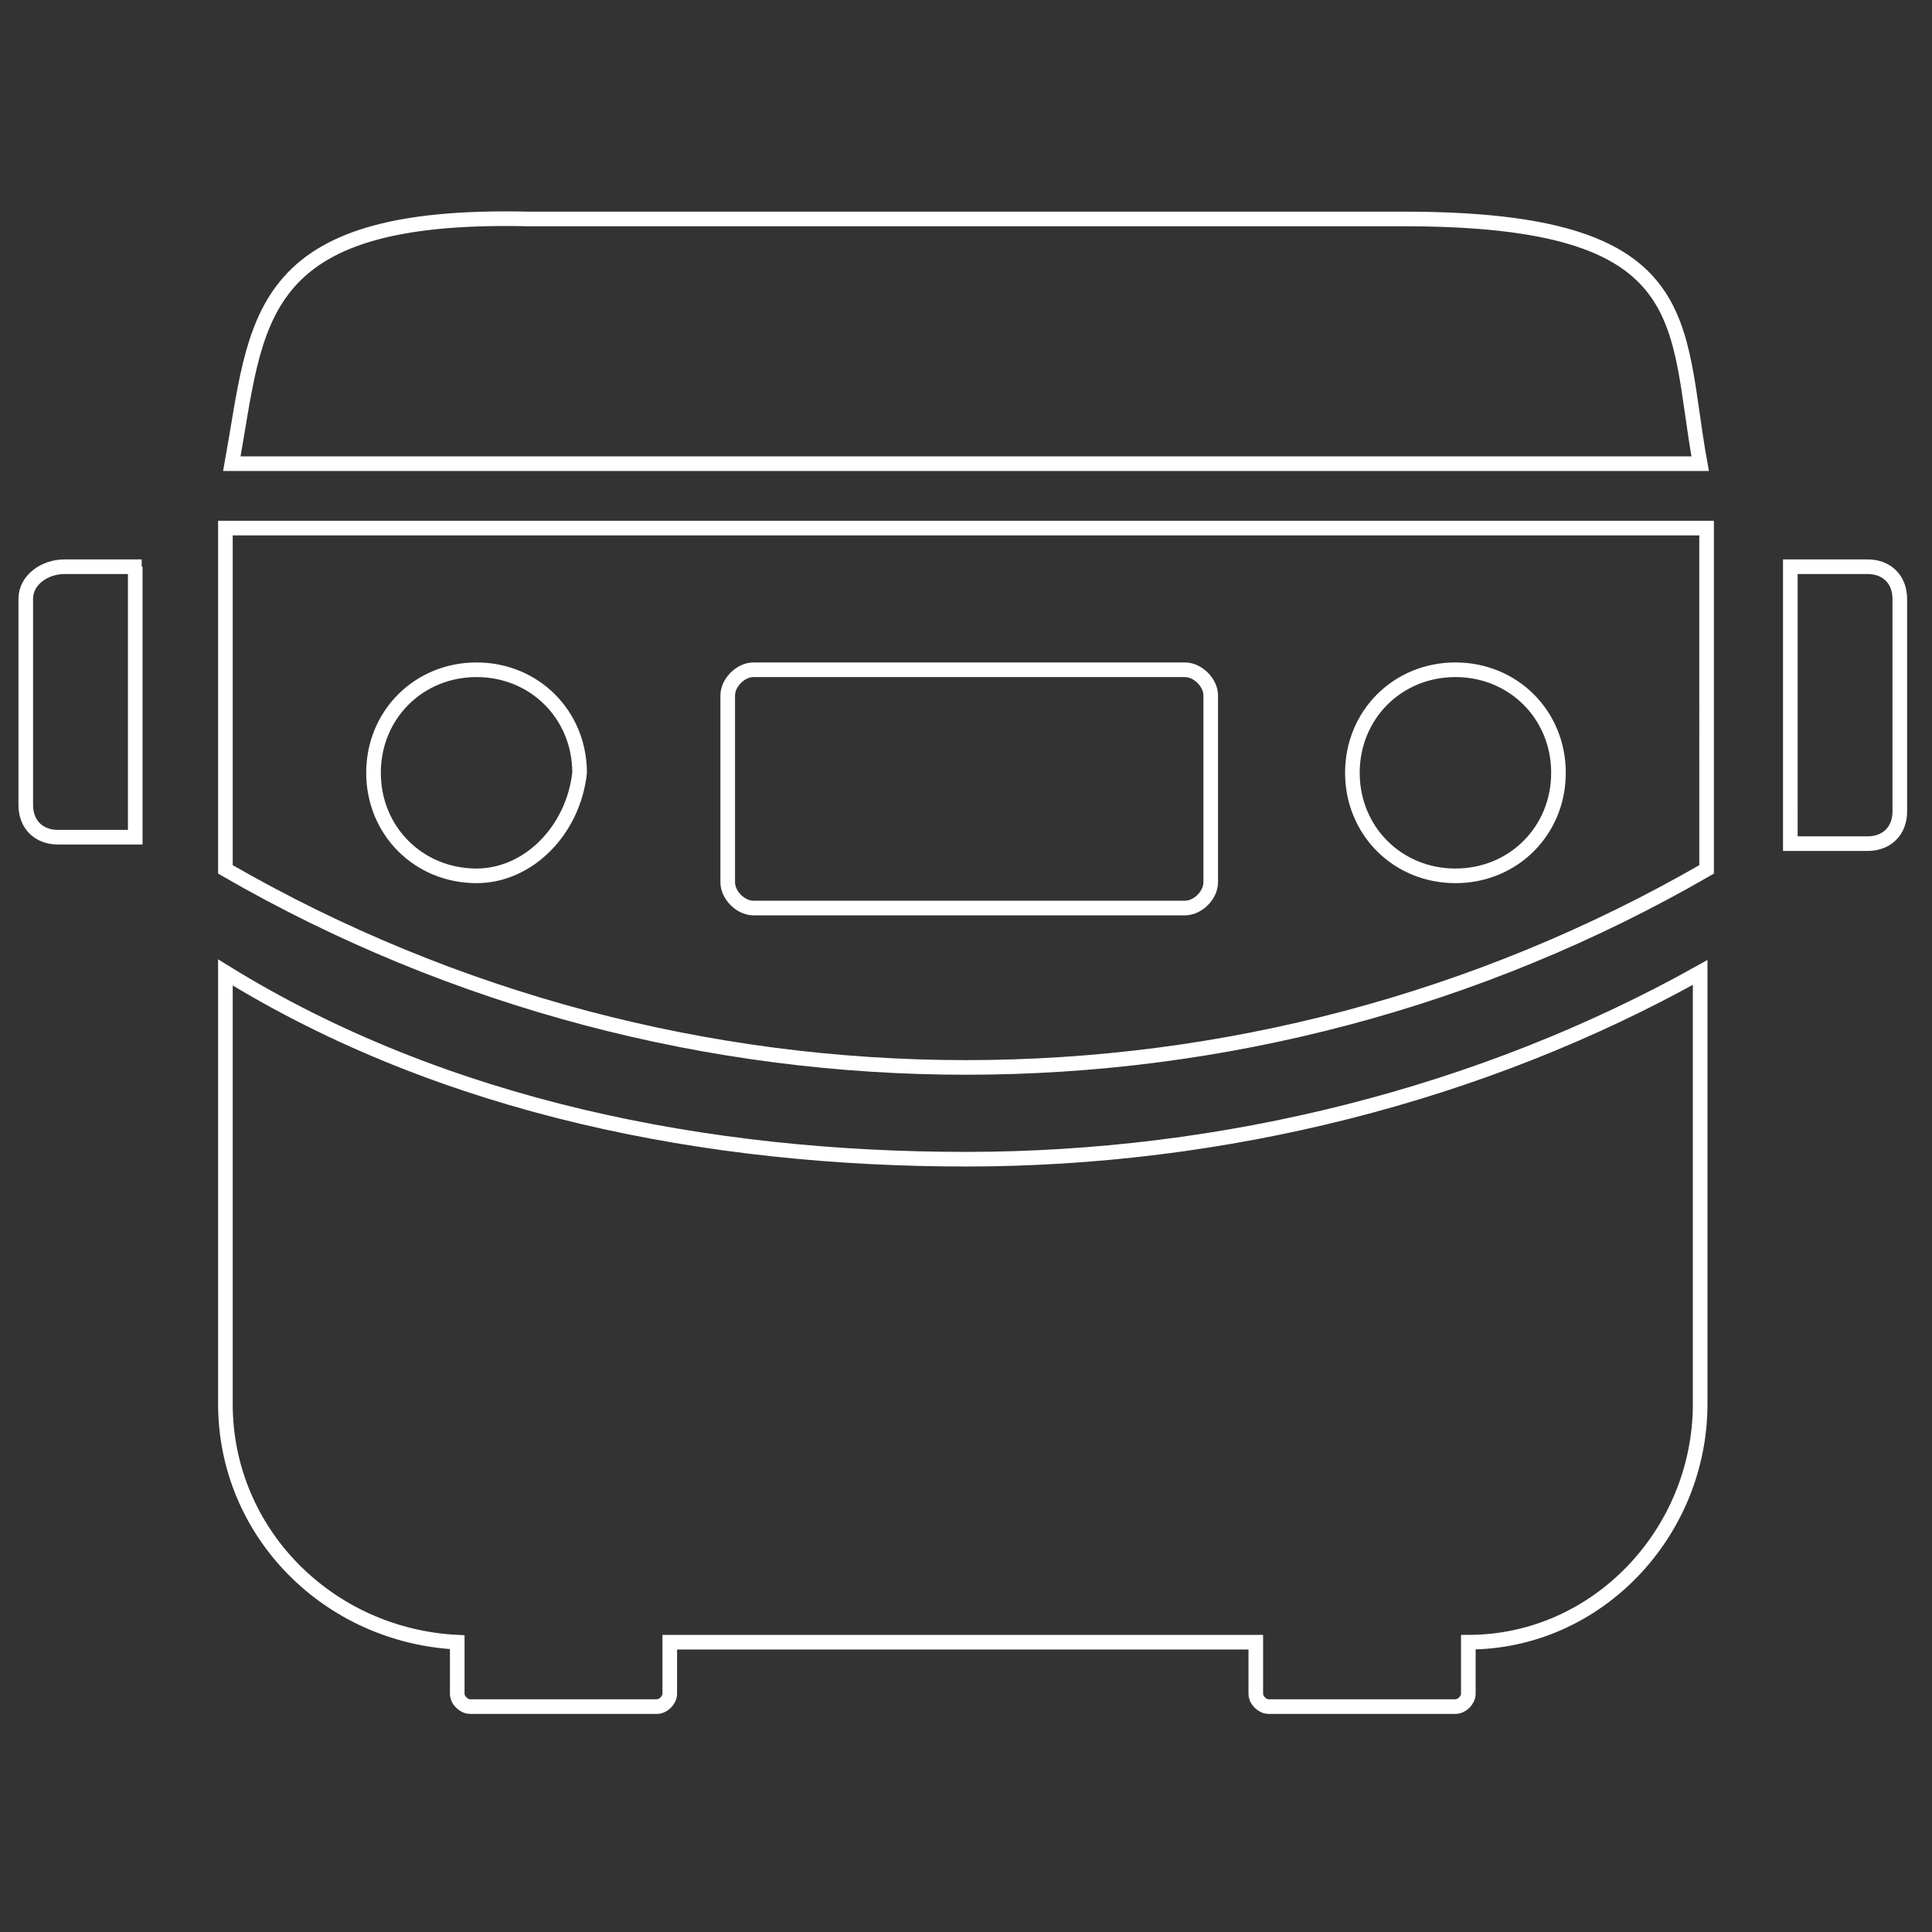
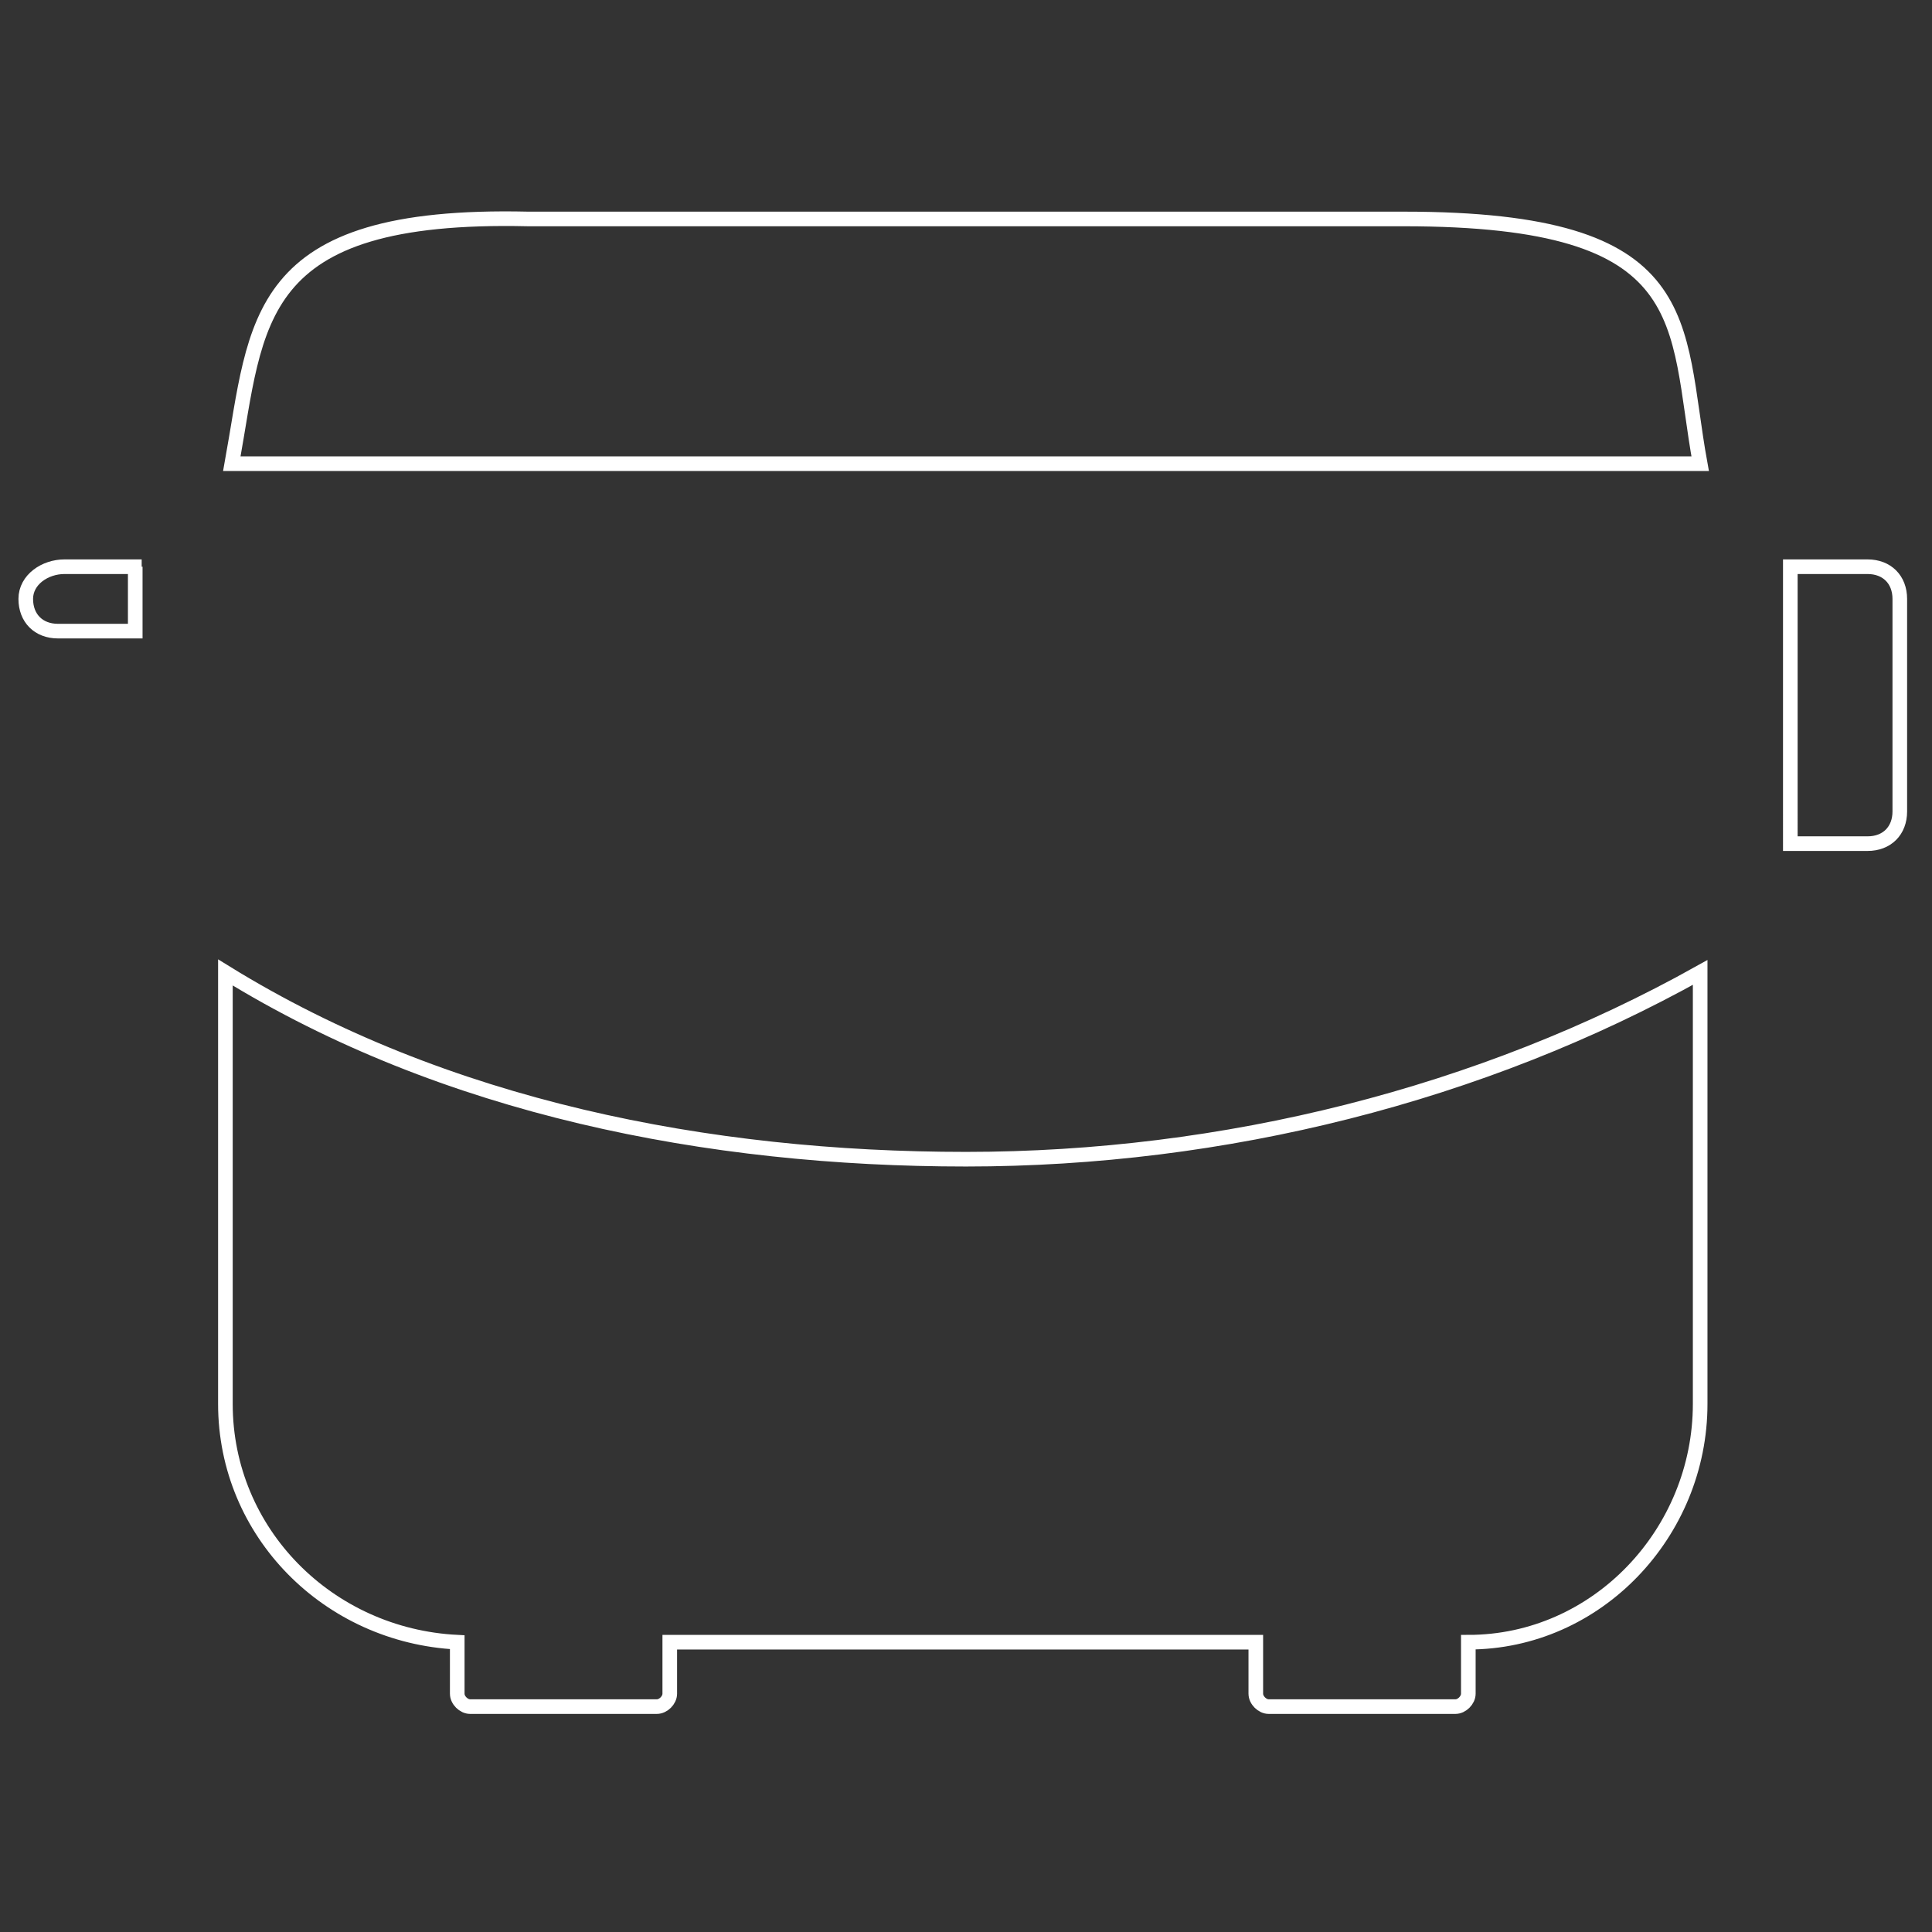
<svg xmlns="http://www.w3.org/2000/svg" version="1.1" id="レイヤー_1" x="0px" y="0px" viewBox="0 0 30 30" style="enable-background:new 0 0 30 30;" xml:space="preserve">
  <rect x="0" y="0" width="30" height="30" fill="#333333" stroke="none" />
  <style type="text/css">
	.st0{fill:none;stroke:#fff;stroke-width:0.227;stroke-miterlimit:10;}
</style>
  <path class="st0" d="M15,18c-4,0-8.1-0.8-11.5-2.9v6.7c0,2,1.6,3.6,3.6,3.7v0.8c0,0.1,0.1,0.2,0.2,0.2h2.9c0.1,0,0.2-0.1,0.2-0.2  v-0.8h9.1v0.8c0,0.1,0.1,0.2,0.2,0.2h2.9c0.1,0,0.2-0.1,0.2-0.2v-0.8c2,0,3.6-1.7,3.6-3.7v-6.7C23,17,19,18,15,18z" />
  <path class="st0" d="M26.4,7.2c-0.4-2.2,0-3.8-4.6-3.8H8.2C3.9,3.3,4,5,3.6,7.2H26.4z" />
-   <path class="st0" d="M2.2,8.8H1C0.7,8.8,0.4,9,0.4,9.3v3.2c0,0.3,0.2,0.5,0.5,0.5h1.2V8.8z" />
+   <path class="st0" d="M2.2,8.8H1C0.7,8.8,0.4,9,0.4,9.3c0,0.3,0.2,0.5,0.5,0.5h1.2V8.8z" />
  <path class="st0" d="M27.8,13.1H29c0.3,0,0.5-0.2,0.5-0.5V9.3c0-0.3-0.2-0.5-0.5-0.5h-1.2V13.1z" />
-   <path class="st0" d="M3.5,8.2v5.3c7.1,4.1,15.9,4.1,23,0V8.2H3.5z M7.4,13.6c-0.9,0-1.6-0.7-1.6-1.6c0-0.9,0.7-1.6,1.6-1.6  c0.9,0,1.6,0.7,1.6,1.6C8.9,12.9,8.2,13.6,7.4,13.6z M18.8,13.7c0,0.2-0.2,0.4-0.4,0.4h-6.7c-0.2,0-0.4-0.2-0.4-0.4v-2.9  c0-0.2,0.2-0.4,0.4-0.4h6.7c0.2,0,0.4,0.2,0.4,0.4V13.7z M22.6,13.6c-0.9,0-1.6-0.7-1.6-1.6c0-0.9,0.7-1.6,1.6-1.6s1.6,0.7,1.6,1.6  C24.2,12.9,23.5,13.6,22.6,13.6z" />
</svg>